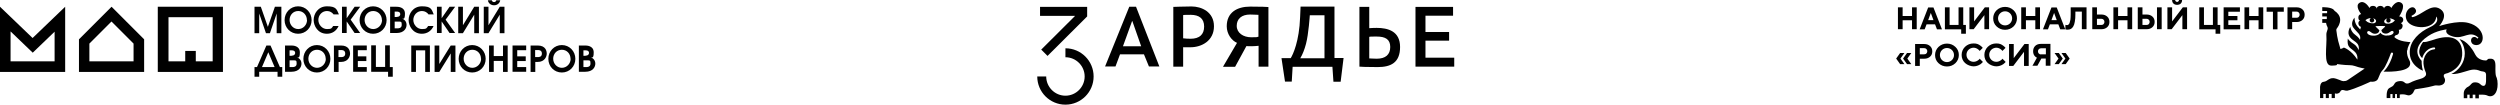
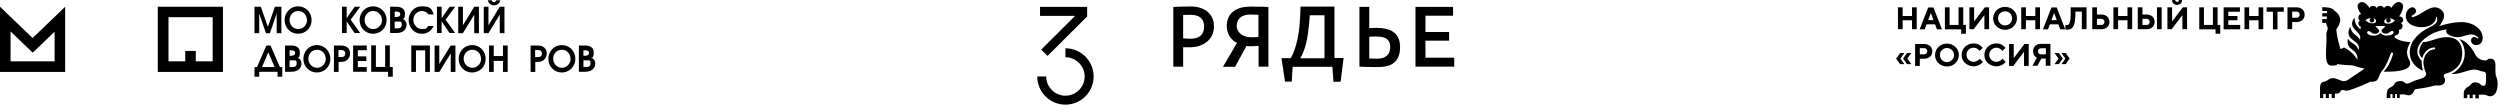
<svg xmlns="http://www.w3.org/2000/svg" id="Layer_1" version="1.1" viewBox="0 0 1703.3 71.4">
  <g>
    <path d="M37.2,21.4v20.4H7.2v-20.4l10.1,9.7,5,4.8,5-4.8,10.1-9.7M44.4,4.6l-22.2,21.3L0,4.6v44.4h44.4V4.6h0Z" />
-     <path d="M76,14.7l15,15v12.1h-30.1v-12.1l15-15M76,4.6l-22.2,22.2v22.2h44.4v-22.2l-22.2-22.2h0Z" />
    <path d="M107.5,4.6v44.4h44.4V4.6h-44.4ZM144.8,41.8h-11.4v-7.1h-7.2v7.1h-11.4V11.7h30.1v30.1Z" />
    <g>
      <g>
        <path d="M173.3,4.6h4.4l4.8,13.7,4.8-13.7h4.4v18h-3.2v-13.4l-4.6,13.4h-2.7l-4.6-13.4v13.4h-3.2V4.6Z" />
        <path d="M212.3,13.7c0,5.2-4,9.3-9.2,9.3s-9.2-4.1-9.2-9.3,4-9.4,9.2-9.4,9.2,4.2,9.2,9.4ZM209.1,13.6c0-3.3-2.5-6.1-5.9-6.1s-5.9,2.7-5.9,6.1,2.6,6.2,5.9,6.2,6-2.8,6-6.2Z" />
-         <path d="M227.2,9.7c-.9-1.1-2.3-2.2-4.4-2.2-3.5,0-5.9,2.9-5.9,6.1s2.6,6.2,5.9,6.2,3.1-.6,4.2-2.1h3.7c-1.4,3.2-4.2,5.3-8,5.3-6.1,0-9-5.3-9-9.4s2.9-9.3,9.1-9.3,6.6,2,8.1,5.5h-3.7Z" />
        <path d="M233,4.6h3.2v7.8l5.4-7.8h3.8l-6.5,8.8,6.5,9.1h-3.8l-5.4-7.9v7.9h-3.2V4.6Z" />
        <path d="M263.4,13.7c0,5.2-4,9.3-9.2,9.3s-9.2-4.1-9.2-9.3,4-9.4,9.2-9.4,9.2,4.2,9.2,9.4ZM260.2,13.6c0-3.3-2.5-6.1-5.9-6.1s-5.9,2.7-5.9,6.1,2.6,6.2,5.9,6.2,6-2.8,6-6.2Z" />
        <path d="M265.7,4.6h4.2c1.1,0,6,0,6,4.7s-1.4,3.2-1.9,3.4c1.9.7,3,2.3,3,4.3s-1.4,5.5-6.9,5.5h-4.3V4.6ZM270.4,11.5c2.1,0,2.3-1.4,2.3-1.8,0-1.7-1.6-1.8-2.3-1.8h-1.5v3.7h1.5ZM271,19.3c.4,0,2.7,0,2.7-2.3s-.2-2.3-2.7-2.3h-2.1v4.6h2.1Z" />
        <path d="M291.9,9.7c-.9-1.1-2.3-2.2-4.4-2.2-3.5,0-5.9,2.9-5.9,6.1s2.6,6.2,5.9,6.2,3.1-.6,4.2-2.1h3.7c-1.4,3.2-4.2,5.3-8,5.3-6.1,0-9-5.3-9-9.4s2.9-9.3,9.1-9.3,6.6,2,8,5.5h-3.7Z" />
        <path d="M297.7,4.6h3.2v7.8l5.4-7.8h3.8l-6.5,8.8,6.5,9.1h-3.8l-5.4-7.9v7.9h-3.2V4.6Z" />
        <path d="M315.4,4.6v12.6l7.7-12.6h3.2v18h-3.2v-12.6l-7.7,12.6h-3.2V4.6h3.2Z" />
        <path d="M332.8,4.6v12.6l7.7-12.6h3.2v18h-3.2v-12.6l-7.7,12.6h-3.2V4.6h3.2ZM335.1.2c.1.8.8,1.2,1.5,1.2s1.4-.4,1.5-1.2h2.7c-.3,1.9-1.9,3.4-4.2,3.4s-3.9-1.5-4.2-3.4h2.7Z" />
      </g>
      <g>
        <path d="M190.7,45.7h1.6v6.6h-3.2v-3.4h-12.5v3.4h-3.2v-6.6h1.7l6.4-14.7h2.8l6.4,14.7ZM187.1,45.7l-4.3-10.1-4.3,10.1h8.6Z" />
        <path d="M194.1,31h4.2c1.1,0,6,0,6,4.7s-1.4,3.2-1.9,3.4c1.9.7,3,2.3,3,4.3s-1.4,5.5-6.9,5.5h-4.3v-18ZM198.8,37.9c2.1,0,2.3-1.4,2.3-1.8,0-1.7-1.6-1.8-2.3-1.8h-1.5v3.7h1.5ZM199.4,45.7c.4,0,2.7,0,2.7-2.3s-.2-2.3-2.7-2.3h-2.1v4.6h2.1Z" />
        <path d="M225.1,40.1c0,5.2-4,9.3-9.2,9.3s-9.2-4.1-9.2-9.3,4-9.4,9.2-9.4,9.2,4.2,9.2,9.4ZM221.9,40c0-3.4-2.5-6.1-5.9-6.1s-5.9,2.7-5.9,6.1,2.6,6.2,5.9,6.2,6-2.8,6-6.2Z" />
        <path d="M227.4,31h4.9c5.6,0,6.2,3.9,6.2,5.6s-1.2,5.6-6.2,5.6h-1.6v6.8h-3.2v-18ZM230.6,38.9h1.9c.8,0,2.7-.1,2.7-2.4s-1.9-2.4-2.7-2.4h-1.9v4.7Z" />
        <path d="M240.6,31h9.3v3.2h-6.1v4.2h5.8v3.2h-5.8v4.1h6.1v3.2h-9.3v-18Z" />
        <path d="M265.6,45.7h2v6.6h-3.2v-3.4h-11.5v-18h3.2v14.7h6.3v-14.7h3.2v14.7Z" />
      </g>
      <g>
        <path d="M280.1,31h12.8v18h-3.2v-14.7h-6.3v14.7h-3.2v-18Z" />
        <path d="M299.3,31v12.6l7.8-12.6h3.2v18h-3.2v-12.6l-7.8,12.6h-3.2v-18h3.2Z" />
        <path d="M330.9,40.1c0,5.2-4,9.3-9.2,9.3s-9.2-4.1-9.2-9.3,4-9.4,9.2-9.4,9.2,4.2,9.2,9.4ZM327.7,40c0-3.4-2.5-6.1-5.9-6.1s-5.9,2.7-5.9,6.1,2.6,6.2,5.9,6.2,6-2.8,6-6.2Z" />
        <path d="M333.2,31h3.2v7.2h6.3v-7.2h3.2v18h-3.2v-7.5h-6.3v7.5h-3.2v-18Z" />
-         <path d="M349.2,31h9.3v3.2h-6.1v4.2h5.8v3.2h-5.8v4.1h6.1v3.2h-9.3v-18Z" />
        <path d="M361.4,31h4.9c5.6,0,6.2,3.9,6.2,5.6s-1.2,5.6-6.2,5.6h-1.6v6.8h-3.2v-18ZM364.6,38.9h1.9c.8,0,2.7-.1,2.7-2.4s-1.9-2.4-2.7-2.4h-1.9v4.7Z" />
        <path d="M392,40.1c0,5.2-4,9.3-9.2,9.3s-9.2-4.1-9.2-9.3,4-9.4,9.2-9.4,9.2,4.2,9.2,9.4ZM388.7,40c0-3.4-2.5-6.1-5.9-6.1s-5.9,2.7-5.9,6.1,2.6,6.2,5.9,6.2,6-2.8,6-6.2Z" />
        <path d="M394.3,31h4.2c1.1,0,6,0,6,4.7s-1.4,3.2-1.9,3.4c1.9.7,3,2.3,3,4.3s-1.4,5.5-6.9,5.5h-4.3v-18ZM399,37.9c2.1,0,2.3-1.4,2.3-1.8,0-1.7-1.6-1.8-2.3-1.8h-1.5v3.7h1.5ZM399.6,45.7c.4,0,2.7,0,2.7-2.3s-.2-2.3-2.7-2.3h-2.1v4.6h2.1Z" />
      </g>
    </g>
  </g>
  <g>
    <path d="M725.9,32.9v6.1c7.2,0,13.1,5.9,13.1,13.1s-5.9,13.1-13.1,13.1-13.1-5.9-13.1-13.1h-6.1c0,10.6,8.6,19.2,19.2,19.2s19.2-8.6,19.2-19.2-8.6-19.2-19.2-19.2" />
    <polygon points="709.4 33.8 713.7 38.1 740.7 11.2 740.7 10.1 740.7 5.3 740.7 4.7 708.6 4.7 708.6 10.8 732.5 10.8 709.4 33.8" />
-     <path d="M779.3,37h-16.2l-3.1,8.3h-7.1l16.5-40.7h4.6l15.9,40.7h-7.1l-3.4-8.3ZM777.5,31.5l-6-17.1h-.2l-6.2,17.1h12.4Z" />
    <path d="M806.1,45.4h-6.7V4.7c2.3,0,5.6-.3,12.4-.3s15.3,3.7,15.3,13.5-8.3,14.3-16,14.3-3.8,0-5-.1v13.2ZM806.1,26.1c2,.2,2.9.3,5.1.3,6,0,9.2-2.9,9.2-8.3s-3.3-8-9.2-8-3.8.1-5.1.2v15.9Z" />
    <path d="M833.3,45.4l9.5-16.2c-3.6-1.5-7-6-7-11.3,0-9.4,7-13.4,16-13.4s10.1.2,12.4.3v40.6h-6.7v-14.2c-1.2.1-3,.3-4.6.3s-2.9,0-3.7-.1l-7.7,14.1h-8.1ZM857.3,10.1c-1.2,0-3.6-.2-5.6-.2-5.7,0-9.1,2.9-9.1,7.7s4.4,7.8,9.9,7.8,3.1-.1,4.9-.4v-14.9Z" />
    <path d="M908.5,55.8l-.7-10.3h-27.1l-.6,10.1h-4.6l-2.4-16h6.3c1.5-2.4,5.8-11.3,6.4-28l.3-7.1h23.1v35h6.2l-2,16.2h-4.9ZM902.5,10.4h-10.1s-.8,12.7-2.6,19.5c-1,3.8-2.3,7.1-3.9,9.8h16.5V10.4Z" />
    <path d="M932.9,19.2c1.2-.1,3-.2,5-.2,7.7,0,16,2.2,16,13s-6.4,13.7-15.3,13.7-10.2-.2-12.4-.3V4.7h6.7v14.5ZM932.9,39.8c1.2,0,3,.2,5.1.2,6,0,9.2-2.8,9.2-8s-3.3-7.1-9.2-7.1-3,0-5.1.2v14.8Z" />
    <polygon points="964.4 45.4 964.4 4.7 990 4.7 990 10.7 971.2 10.7 971.2 21.8 987.3 21.8 987.3 27.7 971.2 27.7 971.2 39.3 990.8 39.3 990.8 45.4 964.4 45.4" />
  </g>
  <g>
    <path d="M1659.8,11.1s3.4,3.9-4.2,7.4c-7.2,3.3-13.6,9.2-13.8,16.7-.3,9.6,9,13,9,13-1-3.2-.9-6.8-.9-6.8,0,0-8.9-7.9,4.4-16.8,5.7-3.9,12.7-4.6,12.7-4.6,0,0-2.2,3.1,4.3,4.9,7.5,2.1,11.1-4.7,17.3.7,0,0-.1.4-.8.7,0,0-1-1.7-3-.9-2,.8-1.9,5.5,2.7,5.3,6.1-.3,6.1-12.1-5.8-15.1-7.5-2-19.9,2.2-19.9,2.2,0,0,7.1-7.5.7-11.7-6.3-4.1-12.6,4.4-18.9,5.6,0,0-.7-.2-.5-1,0,0,4.9-1.9,2.2-5-2.3-2.7-8.2,2.3-5.5,8.2,2.9,6.2,19.5,6.9,20.1-2.7M1671.2,48.1c.5-.3,1-.7,1.5-1.1.5-.4,1-.8,1.4-1.3.5-.5.9-1,1.3-1.6.4-.6.8-1.2,1-1.8.3-.7.6-1.4.7-2.1.2-.8.3-1.6.4-2.4.6-9.7-4.8-13.6-13.7-12.2-5.1.8-10.3,3.5-12.9,3,0,0-5.5,6.6-.6,11,0,0,1.6-6.7,8.1-7.3.5,0,.8.4.7.9,0,.1-.1.2-.2.3-.1,0-.2.1-.4.1-1.4.1-5.6,1-7.1,6.7-.5,2-.2,4.1.3,6.1.2.9.5,1.7.9,2.6.4.8.5,1.9,0,2.6-1.2,1.6-2.4,1.8-6.4,3-4,1.3-4.5,2.4-6.4,2.3-1.7,0-1.6-2.1-5.3-1.6-3.5.5-2.7,2.2-4.5,3.5-1.1.7-1,.5-2.3,1.3-2.1,1.4-1.6,6.7-1.6,6.7h2.5v-2.7h1.5v2.7h1.7v-2.7h1.3v2.7h1.9v-2.4s1.8-.3,3.5,0c1.7.3,2.5,1.2,4.5-.1,2-1.4,1.5-3.3,2.8-3.5,1.2-.2,8.5-1.2,11.8-2.2,3.2-1,2.9.2,5.7-.6,2.8-.8,2.9-3.7,2.2-4.8-.1-.2-.2-.4-.3-.6-.2-.4-.3-.8-.2-1.3,0-.4.4-.7.7-.9.4-.2.8-.3,1.2-.4.6-.1,1.2-.3,1.7-.6.4-.2.9-.4,1.3-.6,0,0,.2,0,.3-.1.1,0,.2-.1.3-.2.2-.1.4-.3.6-.4ZM1625.9,24.3c-3.1-.2-4.1-2-4.1-2,0,0-1,1.8-4.1,2-5.1.2-5.7-2.7-4.2-3.1,1.5-.4,2.2,2,4.9,1.8,2.5-.2,2.7-2,2.7-2.4h0s-2.5-2.4-2.5-2.4c-.2-.1,0-.4.2-.4.7,0,1.9-.1,3-.1s2.3,0,3,.1c.2,0,.3.3.2.4l-2.5,2.3c0,0,0,2.2,2.7,2.4,2.7.2,3.5-2.2,4.9-1.8,1.5.4.9,3.3-4.2,3.1ZM1611.6,13.7c0,0,1.2-.8,1.3-.8.8-.4,1.7-.6,2.6-.6-.6.2-1,.8-1,1.4,0,.9.7,1.6,1.5,1.6.9,0,1.6-.7,1.6-1.5,0-.5-.3-1-.7-1.3.1,0,.3,0,.4.1.5.2,1,.5,1.3.9.3.4.4,1,.1,1.5-.2.3-.5.6-.8.7-.3.1-.7.2-1.1.2-1.4,0-2.7-.3-3.9-1-.5-.4-1-.8-1.4-1.3ZM1624.8,13.6c.3-.4.8-.7,1.3-.9.1,0,.3,0,.4-.1-.4.3-.7.7-.7,1.3,0,.9.7,1.5,1.5,1.5s1.5-.7,1.5-1.5-.4-1.2-1-1.4c.9,0,1.8.2,2.6.6,0,0,1.3.7,1.3.8-.4.5-.9.9-1.4,1.3-1.1.7-2.5,1.1-3.9.9-.4,0-.7,0-1.1-.2-.3-.2-.6-.4-.8-.7-.2-.5-.1-1.1.2-1.5ZM1640.2,34.3c0-2.3,2.1-5.6,2.1-5.6,0,0-8.2-.2-11.1-3.6,0,0,.7-.3.9-1.1,0,0,1.6,0,2.2-1.3.6-1.4,0-2.4,0-2.4,0,0,1.8.2,2.5-1.8.7-2.1-1.1-2.7-1.1-2.7,0,0,2.1-.7,1.6-2.9-.5-1.8-2.7-1.7-2.7-1.7,0,0,4.9-7.2,1.4-9.3-3.5-2.2-6.5,3.1-6.8,3.6-.2-.8-1.2-1.5-2.4-1.5s-2.5.8-2.5,1.9c0-1-1.1-1.9-2.5-1.9s-2.5.8-2.5,1.9c0-1-1.1-1.9-2.5-1.9s-2.2.6-2.4,1.5c-.3-.5-3.3-5.7-6.8-3.6-3.5,2.1,1.1,7.7,1.1,7.7,0,0-1.9.2-1.9,2.3s1.2,2.1,1.2,2.1c0,0-1.6.5-1.1,2.5.4,1.6,1.7,1.8,1.7,1.8,0,0-.4.8-.5,1.8,0,0-1-.9-2.1-2.3-2-2.6-1.8-5.8-1.8-5.8,0,0-3.1,3.5-.9,6.7,2.3,3.3,5.7,4.7,4.6,8.5,0,0-.6-1.6-3.4-3.6-2.8-2-3.2-5.3-3.2-5.3,0,0-2.5,3.7-.4,6.8,2.1,3.2,7.1,3.5,6.1,9.1,0,0-1-2.8-3.3-4.2-2.9-1.7-4.1-3.7-4.1-3.7-.8,6.4,2.1,6.2,5,9.2,2.1,2.2,1.5,5.1,1.5,5.1-4.3-6.7-9.2-8.2-9.2-8.2-.3.4-2.3,1-2.3,1-2.7-8.7-2.4-10.9-2.8-12.6-.1-.5,0-1,.3-1.4.8-1,2.3-3.1,2.3-6s-2.3-5-3.4-5.7c-.3-.2-.6-.5-.8-.8-1.5-2.2-8-2-8-2v2.6h3.3v1.5h-3.3v2.2h3.1v1.8h-3.1v2.6h2.6c.1,1,.5,2,.9,2.7.3.7.3,1.4,0,2.1-.4,1-.8,2.5-.7,3.4.6,7.3-2.4,20.9,3.3,20.9s3.7-1.1,3.7-1.1c0,0,5.2.8,8.9.8,1.2,0,2.4.2,3.6.6,2.9,1.1,6.6,1.7,6.6,1.7l-11.4,7.7c-.4.3-.9.5-1.4.7h0c-2.8.5-2.2,0-6.7-1.5-4.5-1.5-5.7,1.9-8.3,2.1-2.6.1-2.6,3.7-2.6,3.7v7.4h2.2v-2.8h1.7v2.8h2.1v-2.8h1.9v2.8h2.2v-3.2s1.2.6,2.5-.1c1.6-.8.9-1.6,2.2-2.1,1.1-.4,2.4.6,3.7.4,5.2-1.1,16-6.2,16-6.2,0,0,1.9.5,3.8-.6,2-1.1,1.6-4.4,4.3-7.2,2.2-2.2,4.8-9.3,5.6-11.4.1-.3.4-.6.8-.6h0c.5,0,.9.6.7,1.1-2.4,8.6-6.5,11.9-6.5,11.9,0,0,16.9.9,18.1-4.7.7-3.3-2.2-3.5-2.1-9.7ZM1701.4,54.5c-.4-3.1-1.4-.8-1.2-9.7,0-3.8-1.3-4.8-3.4-4.8s-1.8.4-2.1.7c-.3.3-.6.5-1,.5-1.6,0-5.4-.4-7.3-4.1-4.9-9.7-10.7-10.4-10.7-10.4,2.3,2.6,3.6,6,3.6,9.8,0,6-4,11.5-9.1,13.9,5.2.5,11.8-3.1,15.5-3,2.8.1,3.4.8,4.7,1.1,1,.3,2.1.1,2.9.9.6.5.6,2.3.5,3.4,0,.6,0,1.2,0,1.8,0,1.4-.1,3.9-1.7,3.9-2.2,0-2-2.3-5.6-2.4-1.7,0-2.1.3-3.6,2-.4.4-.8.7-1.3,1-1.8.8-3,2.6-3,4.6v3.2h2.4v-2.4h1.6v2.4h2.1v-2.4h1.8v2.5h2.4v-2.5c6.5-.2,5.2,1,7.7,1.1,3.2.1,5.8-3.8,4.9-10.9Z" />
    <path d="M1399.8,43.7l2.7-3.8-2.7-3.8h2.9l2.7,3.8-2.7,3.8h-2.9ZM1404.5,43.7l2.7-3.8-2.7-3.8h2.9l2.7,3.8-2.7,3.8h-2.9ZM1390.6,37h3.3v-4.1h-3.3c-.6,0-1.1.2-1.5.6-.4.4-.6.9-.6,1.5s.2,1.1.6,1.5c.4.4.9.6,1.5.6ZM1384.7,44.9l3.1-5.6c-.5-.2-.9-.5-1.3-.9-.9-.9-1.3-2-1.3-3.5s.5-2.7,1.4-3.6c.9-.9,2.2-1.4,3.8-1.4h6.6v14.9h-3.2v-4.9h-3l-2.7,4.9h-3.5ZM1368.8,44.9v-14.9h3.2v9.6l7.3-9.6h2.9v14.9h-3.2v-9.6l-7.3,9.6h-2.9ZM1364.4,40.1l2.1,2.1c-.4.5-1,1-1.6,1.5-1.5,1-3.1,1.5-4.8,1.5s-4.2-.8-5.8-2.3c-1.6-1.5-2.3-3.4-2.3-5.5s.8-4,2.3-5.5c1.6-1.5,3.5-2.3,5.8-2.3s3.3.5,4.7,1.5c.6.4,1.1.9,1.6,1.5l-2.1,2.1c-.3-.4-.6-.7-1.1-1.1-.9-.7-2-1.1-3.1-1.1s-2.5.5-3.4,1.4c-.9.9-1.4,2.1-1.4,3.4s.5,2.5,1.4,3.4c.9.9,2.1,1.4,3.4,1.4s2.2-.4,3.2-1.1c.5-.3.8-.7,1.1-1.1ZM1348.9,40.1l2.1,2.1c-.4.5-1,1-1.6,1.5-1.5,1-3.1,1.5-4.8,1.5s-4.2-.8-5.8-2.3c-1.6-1.5-2.3-3.4-2.3-5.5s.8-4,2.3-5.5c1.6-1.5,3.5-2.3,5.8-2.3s3.3.5,4.7,1.5c.6.4,1.1.9,1.6,1.5l-2.1,2.1c-.3-.4-.6-.7-1.1-1.1-.9-.7-2-1.1-3.1-1.1s-2.5.5-3.4,1.4c-.9.9-1.4,2.1-1.4,3.4s.5,2.5,1.4,3.4c.9.9,2.1,1.4,3.4,1.4s2.2-.4,3.2-1.1c.5-.3.8-.7,1.1-1.1ZM1320.7,43c-1.6-1.5-2.3-3.4-2.3-5.5s.8-4,2.3-5.5c1.6-1.5,3.5-2.3,5.8-2.3s4.2.8,5.8,2.3c1.6,1.5,2.3,3.4,2.3,5.5s-.8,4-2.3,5.5c-1.6,1.5-3.5,2.3-5.8,2.3s-4.2-.8-5.8-2.3ZM1323.1,34.1c-.9.9-1.4,2.1-1.4,3.4s.5,2.5,1.4,3.4c.9.9,2.1,1.4,3.4,1.4s2.5-.5,3.4-1.4c.9-.9,1.4-2.1,1.4-3.4s-.5-2.5-1.4-3.4c-.9-.9-2.1-1.4-3.4-1.4s-2.5.5-3.4,1.4ZM1308,37h3c.6,0,1.2-.2,1.5-.6.4-.4.6-.9.6-1.5s-.2-1.1-.6-1.5c-.4-.4-.9-.6-1.5-.6h-3v4.1ZM1304.8,44.9v-14.9h6.3c1.6,0,2.9.5,3.9,1.4,1,.9,1.5,2.1,1.5,3.6s-.5,2.7-1.5,3.6c-1,.9-2.3,1.4-3.9,1.4h-3.1v4.9h-3.2ZM1299.3,43.7l-2.7-3.8,2.7-3.8h2.9l-2.7,3.8,2.7,3.8h-2.9ZM1294.6,43.7l-2.7-3.8,2.7-3.8h2.9l-2.7,3.8,2.7,3.8h-2.9ZM1561.7,12.1h3c.6,0,1.2-.2,1.5-.6.4-.4.6-.9.6-1.5s-.2-1.1-.6-1.5c-.4-.4-.9-.6-1.5-.6h-3v4.1ZM1558.5,20V5h6.3c1.6,0,2.9.5,3.9,1.4,1,.9,1.5,2.1,1.5,3.6s-.5,2.7-1.5,3.6c-1,.9-2.3,1.4-3.9,1.4h-3.1v4.9h-3.2ZM1548.6,20v-12h-4.3v-3h11.7v3h-4.3v12h-3.2ZM1529.2,20V5h3.2v5.9h6.4v-5.9h3.2v14.9h-3.2v-6.1h-6.4v6.1h-3.2ZM1515,20V5h11.1v3h-7.9v2.9h6.2v2.9h-6.2v3.2h8.1v3h-11.3ZM1498.4,20V5h3.2v12h6.1V5h3.2v12h1.8v6h-3.2v-3h-11.1ZM1476.7,20V5h3.2v9.6l7.3-9.6h2.9v14.9h-3.2v-9.6l-7.3,9.6h-2.9ZM1479.9,0h2.1c0,.4.1.7.4.9.2.2.5.4.9.4s.7-.1.9-.4c.2-.2.4-.5.4-.9h2.1c0,1-.3,1.8-.9,2.4-.6.6-1.5.9-2.5.9s-1.9-.3-2.5-.9c-.6-.6-.9-1.4-.9-2.4ZM1459.7,17h2.8c.6,0,1.2-.2,1.5-.6.4-.4.6-.9.6-1.5s-.2-1.1-.6-1.5c-.4-.4-.9-.6-1.5-.6h-2.8v4.1ZM1456.5,20V5h3.2v4.9h2.9c1.6,0,2.9.5,3.9,1.4,1,.9,1.5,2.1,1.5,3.6s-.5,2.7-1.5,3.6c-1,.9-2.3,1.4-3.9,1.4h-6.1ZM1469.6,20V5h3.2v14.9h-3.2ZM1439.9,20V5h3.2v5.9h6.4v-5.9h3.2v14.9h-3.2v-6.1h-6.4v6.1h-3.2ZM1428.7,17h3c.6,0,1.2-.2,1.5-.6.4-.4.6-.9.6-1.5s-.2-1.1-.6-1.5c-.4-.4-.9-.6-1.5-.6h-3v4.1ZM1425.5,20V5h3.2v4.9h3.1c1.6,0,2.9.5,3.9,1.4,1,.9,1.5,2.1,1.5,3.6s-.5,2.7-1.5,3.6c-1,.9-2.3,1.4-3.9,1.4h-6.3ZM1407.2,20v-3.1c.1,0,.2,0,.3.1.2,0,.5.1.7.1.4,0,.8,0,1-.3.3-.2.5-.5.8-1,.2-.5.4-1.3.6-2.3.1-1,.2-2.3.2-3.8v-4.7h10.8v14.9h-3.2v-12h-4.4v1.7c0,2-.1,3.8-.4,5.2-.2,1.4-.6,2.5-1.1,3.3-.5.8-1,1.3-1.6,1.6-.6.3-1.2.5-2,.5s-.9,0-1.3-.1l-.5-.2ZM1391.9,20l5.8-14.9h3.6l5.8,14.9h-3.4l-1.3-3.4h-5.8l-1.3,3.4h-3.4ZM1397.7,13.7h3.6l-1.8-4.9h0l-1.8,4.9ZM1377.1,20V5h3.2v5.9h6.4v-5.9h3.2v14.9h-3.2v-6.1h-6.4v6.1h-3.2ZM1360.3,18c-1.6-1.5-2.3-3.4-2.3-5.5s.8-4,2.3-5.5c1.6-1.5,3.5-2.3,5.8-2.3s4.2.8,5.8,2.3c1.6,1.5,2.3,3.4,2.3,5.5s-.8,4-2.3,5.5c-1.6,1.5-3.5,2.3-5.8,2.3s-4.2-.8-5.8-2.3ZM1362.7,9.1c-.9.9-1.4,2.1-1.4,3.4s.5,2.5,1.4,3.4c.9.9,2.1,1.4,3.4,1.4s2.5-.5,3.4-1.4c.9-.9,1.4-2.1,1.4-3.4s-.5-2.5-1.4-3.4c-.9-.9-2.1-1.4-3.4-1.4s-2.5.5-3.4,1.4ZM1341.8,20V5h3.2v9.6l7.3-9.6h2.9v14.9h-3.2v-9.6l-7.3,9.6h-2.9ZM1325.1,20V5h3.2v12h6.1V5h3.2v12h1.8v6h-3.2v-3h-11.1ZM1307.9,20l5.8-14.9h3.6l5.8,14.9h-3.4l-1.3-3.4h-5.8l-1.3,3.4h-3.4ZM1313.7,13.7h3.6l-1.8-4.9h0l-1.8,4.9ZM1293.1,20V5h3.2v5.9h6.4v-5.9h3.2v14.9h-3.2v-6.1h-6.4v6.1h-3.2Z" />
  </g>
</svg>